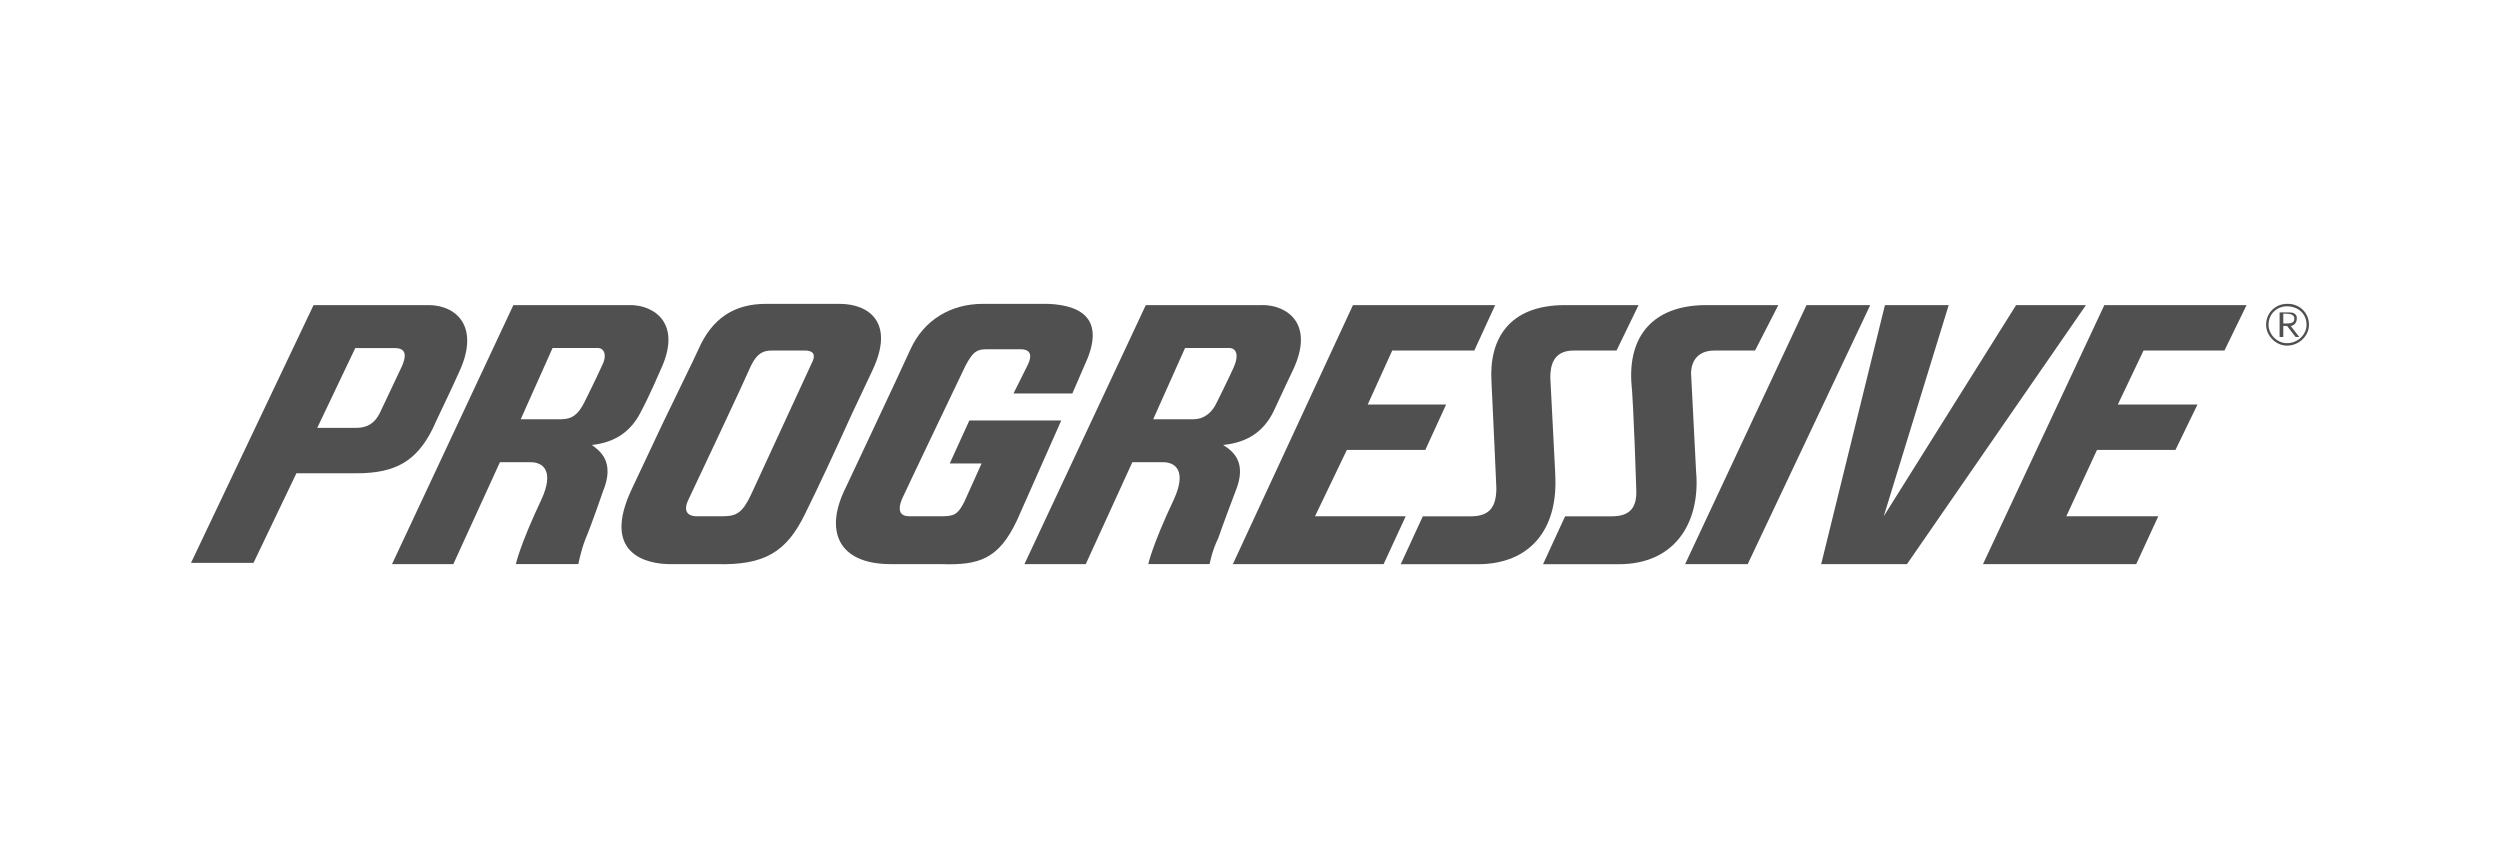
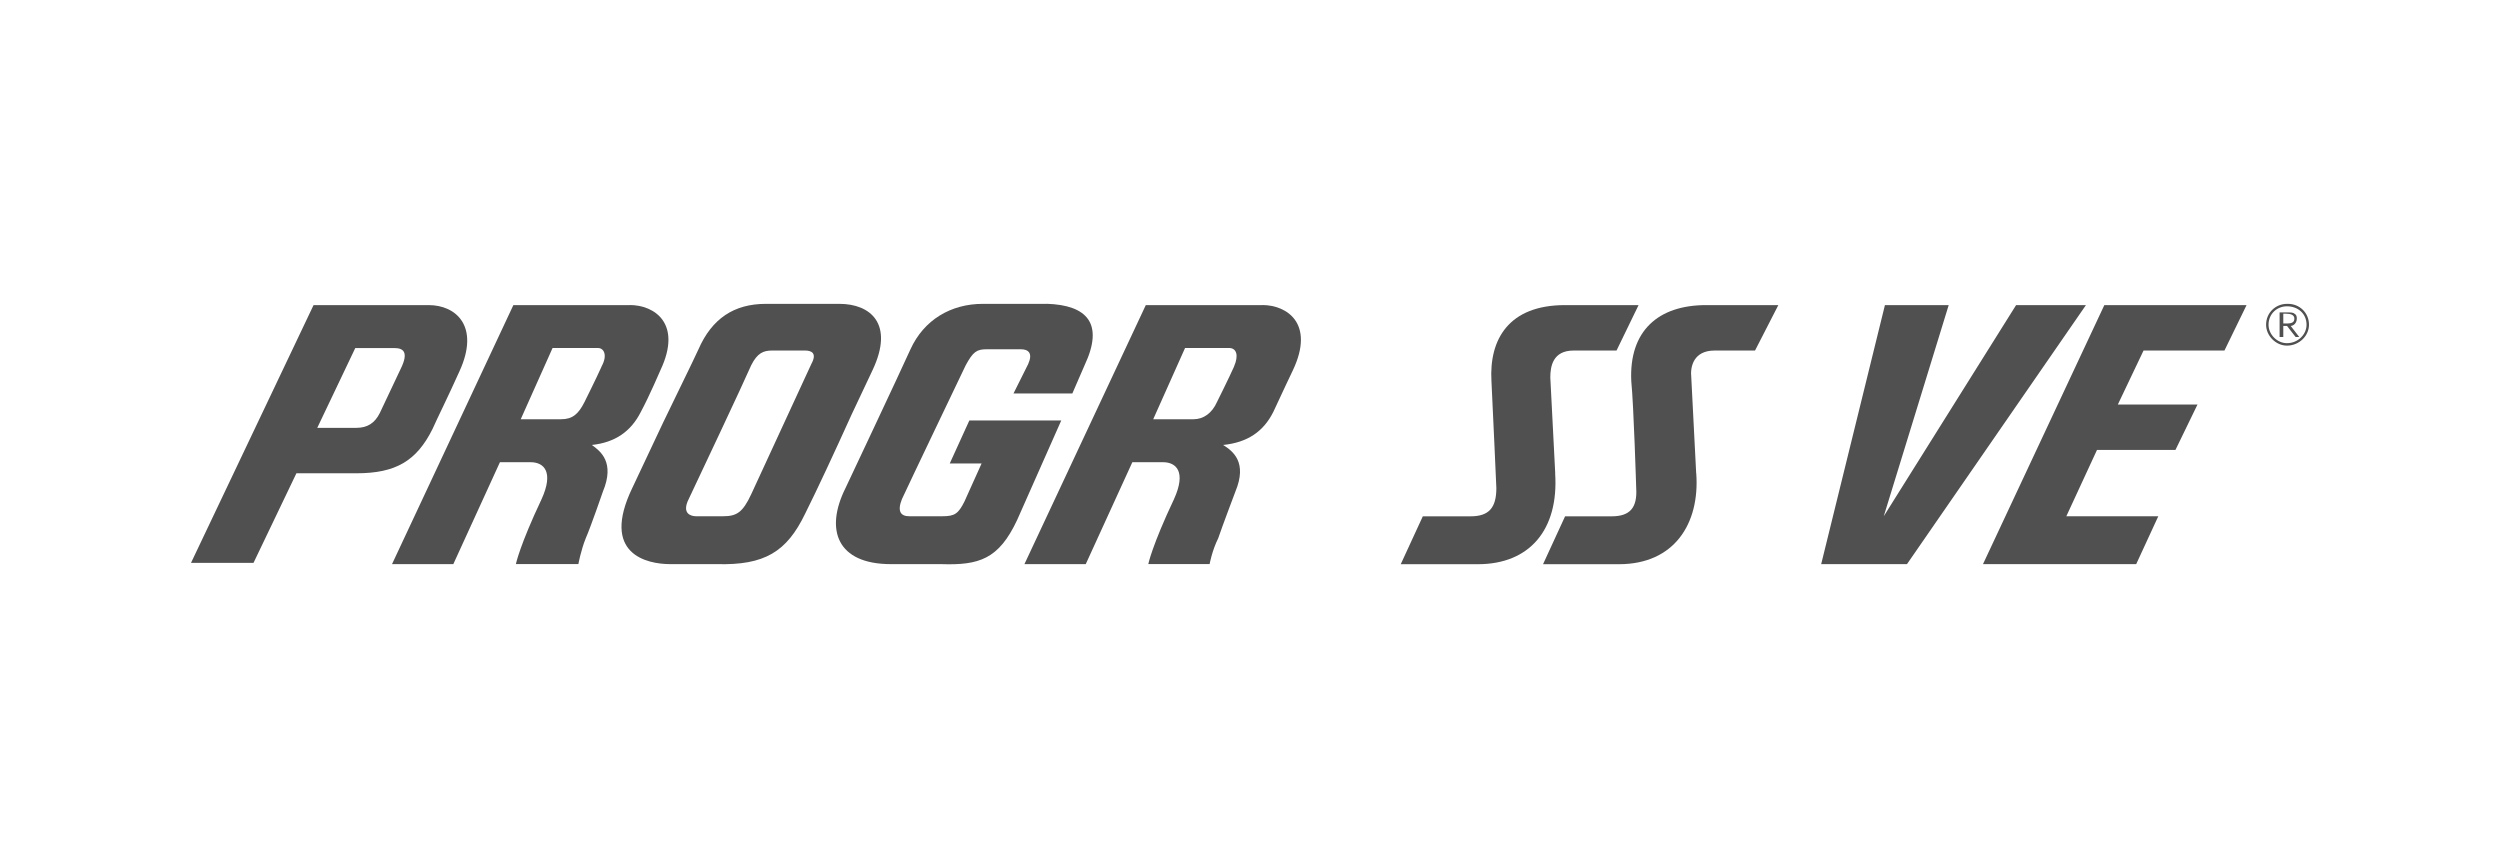
<svg xmlns="http://www.w3.org/2000/svg" width="144" height="50" viewBox="0 0 144 50" fill="none">
  <path fill-rule="evenodd" clip-rule="evenodd" d="M72.706 17.574H65.998L59.007 32.494H62.539L65.223 26.623H66.989C67.767 26.623 68.331 27.188 67.626 28.743C66.356 31.428 66.142 32.49 66.142 32.49H69.674C69.674 32.49 69.815 31.711 70.169 31.004C70.383 30.366 71.157 28.319 71.157 28.319C71.863 26.623 71.016 25.985 70.452 25.63C71.863 25.488 72.782 24.851 73.346 23.72C73.769 22.799 74.475 21.317 74.475 21.317C75.745 18.628 74.12 17.57 72.709 17.57L72.706 17.574ZM71.085 21.107C70.803 21.745 70.097 23.159 70.097 23.159C69.815 23.796 69.319 24.148 68.755 24.148H66.425L68.259 20.045H70.799C71.222 20.045 71.363 20.469 71.081 21.107H71.085Z" fill="#505050" />
  <path fill-rule="evenodd" clip-rule="evenodd" d="M36.278 17.574H29.57L22.58 32.494H26.111L28.796 26.623H30.562C31.34 26.623 31.904 27.188 31.199 28.743C29.929 31.428 29.715 32.49 29.715 32.49H33.315C33.315 32.49 33.456 31.711 33.739 31.004C34.021 30.366 34.726 28.319 34.726 28.319C35.432 26.623 34.585 25.985 34.089 25.63C35.432 25.488 36.347 24.851 36.915 23.72C37.411 22.799 38.044 21.317 38.044 21.317C39.314 18.628 37.689 17.57 36.278 17.57V17.574ZM34.654 21.107C34.371 21.745 33.666 23.159 33.666 23.159C33.311 23.865 32.961 24.148 32.324 24.148H29.994L31.828 20.045H34.44C34.795 20.045 35.005 20.469 34.65 21.107H34.654Z" fill="#505050" />
  <path fill-rule="evenodd" clip-rule="evenodd" d="M46.373 29.595C47.078 28.181 48.066 26.058 49.058 23.865L50.259 21.321C51.529 18.632 50.118 17.502 48.352 17.502H44.115C42.281 17.502 41.007 18.349 40.233 20.118C39.81 21.039 39.032 22.593 38.185 24.362L36.419 28.109C34.585 31.928 37.266 32.494 38.608 32.494H41.289C44.043 32.566 45.313 31.787 46.373 29.595ZM40.092 29.736C39.81 29.736 39.245 29.595 39.669 28.747C40.305 27.402 42.777 22.169 43.269 21.039C43.623 20.332 43.974 20.191 44.47 20.191H46.377C46.731 20.191 47.082 20.332 46.731 20.97L43.272 28.464C42.777 29.526 42.426 29.736 41.648 29.736H40.092Z" fill="#505050" />
  <path fill-rule="evenodd" clip-rule="evenodd" d="M60.281 17.502H56.608C54.774 17.502 53.218 18.422 52.444 20.118C51.807 21.531 48.703 28.109 48.703 28.109C47.502 30.511 48.207 32.494 51.315 32.494H54.21C56.399 32.566 57.528 32.211 58.588 29.95L61.128 24.22H55.834L54.706 26.695H56.54L55.552 28.888C55.197 29.595 54.988 29.736 54.282 29.736H52.375C51.88 29.736 51.67 29.453 51.952 28.747C52.375 27.826 55.625 21.039 55.625 21.039C56.048 20.259 56.261 20.118 56.826 20.118H58.801C59.225 20.118 59.507 20.332 59.225 20.966C59.152 21.107 58.378 22.662 58.378 22.662H61.768L62.474 21.035C63.603 18.632 62.615 17.57 60.285 17.498L60.281 17.502Z" fill="#505050" />
-   <path fill-rule="evenodd" clip-rule="evenodd" d="M100.667 32.494L107.726 17.574H104.053L97.063 32.494H100.667Z" fill="#505050" />
  <path fill-rule="evenodd" clip-rule="evenodd" d="M116.127 17.574L108.504 29.736L112.245 17.574H108.572L104.9 32.494H109.842L120.15 17.574H116.127Z" fill="#505050" />
  <path fill-rule="evenodd" clip-rule="evenodd" d="M89.581 27.261L89.298 21.745C89.298 21.107 89.439 20.191 90.641 20.191H93.112L94.382 17.574H90.145C86.896 17.574 85.767 19.553 85.908 21.959C85.981 23.372 86.19 28.113 86.19 28.113C86.19 29.243 85.767 29.74 84.707 29.74H81.954L80.683 32.498H85.13C88.097 32.498 89.79 30.519 89.577 27.265L89.581 27.261Z" fill="#505050" />
  <path fill-rule="evenodd" clip-rule="evenodd" d="M97.7 27.261L97.418 21.745C97.345 21.107 97.559 20.191 98.76 20.191H101.09L102.432 17.574H98.268C95.514 17.574 93.821 19.06 93.962 21.959C94.103 23.372 94.245 28.113 94.245 28.113C94.317 29.243 93.89 29.74 92.834 29.74H90.149L88.879 32.498H93.257C96.434 32.498 97.917 30.164 97.704 27.265L97.7 27.261Z" fill="#505050" />
-   <path fill-rule="evenodd" clip-rule="evenodd" d="M77.93 17.574L71.012 32.494H79.696L80.97 29.736H75.745L77.579 25.916H82.098L83.296 23.3H78.781L80.192 20.191H84.92L86.122 17.574H77.93Z" fill="#505050" />
  <path fill-rule="evenodd" clip-rule="evenodd" d="M121.21 17.574L114.22 32.494H123.045L124.318 29.736H119.021L120.787 25.916H125.306L126.576 23.3H121.988L123.468 20.191H128.128L129.402 17.574H121.21Z" fill="#505050" />
  <path fill-rule="evenodd" clip-rule="evenodd" d="M17.073 27.261H20.532C22.79 27.261 23.991 26.554 24.91 24.717C25.192 24.079 25.829 22.807 26.462 21.394C27.663 18.777 26.249 17.574 24.697 17.574H18.061L11.002 32.421H14.602L17.073 27.261ZM18.274 24.644L20.463 20.049H22.721C23.217 20.049 23.568 20.263 23.076 21.253C22.439 22.597 21.947 23.655 21.874 23.796C21.592 24.362 21.169 24.644 20.532 24.644H18.274Z" fill="#505050" />
  <path fill-rule="evenodd" clip-rule="evenodd" d="M131.305 19.411H131.518V18.773H131.732L132.228 19.411H132.438L131.942 18.773C132.083 18.773 132.296 18.632 132.296 18.349C132.296 18.277 132.296 18.136 132.155 18.067C132.083 17.994 131.942 17.994 131.66 17.994H131.305V19.411ZM131.518 18.067H131.66C131.942 18.067 132.155 18.136 132.155 18.349C132.155 18.563 132.014 18.632 131.732 18.632H131.518V18.067ZM131.728 17.502C131.091 17.502 130.527 17.998 130.527 18.705C130.527 19.343 131.091 19.908 131.728 19.908C132.434 19.908 132.998 19.343 132.998 18.705C132.998 17.998 132.434 17.502 131.797 17.502H131.724H131.728ZM131.728 17.643C132.365 17.643 132.857 18.067 132.857 18.705C132.857 19.27 132.361 19.767 131.728 19.767C131.164 19.767 130.668 19.27 130.668 18.705C130.668 18.067 131.164 17.643 131.728 17.643Z" fill="#505050" />
</svg>